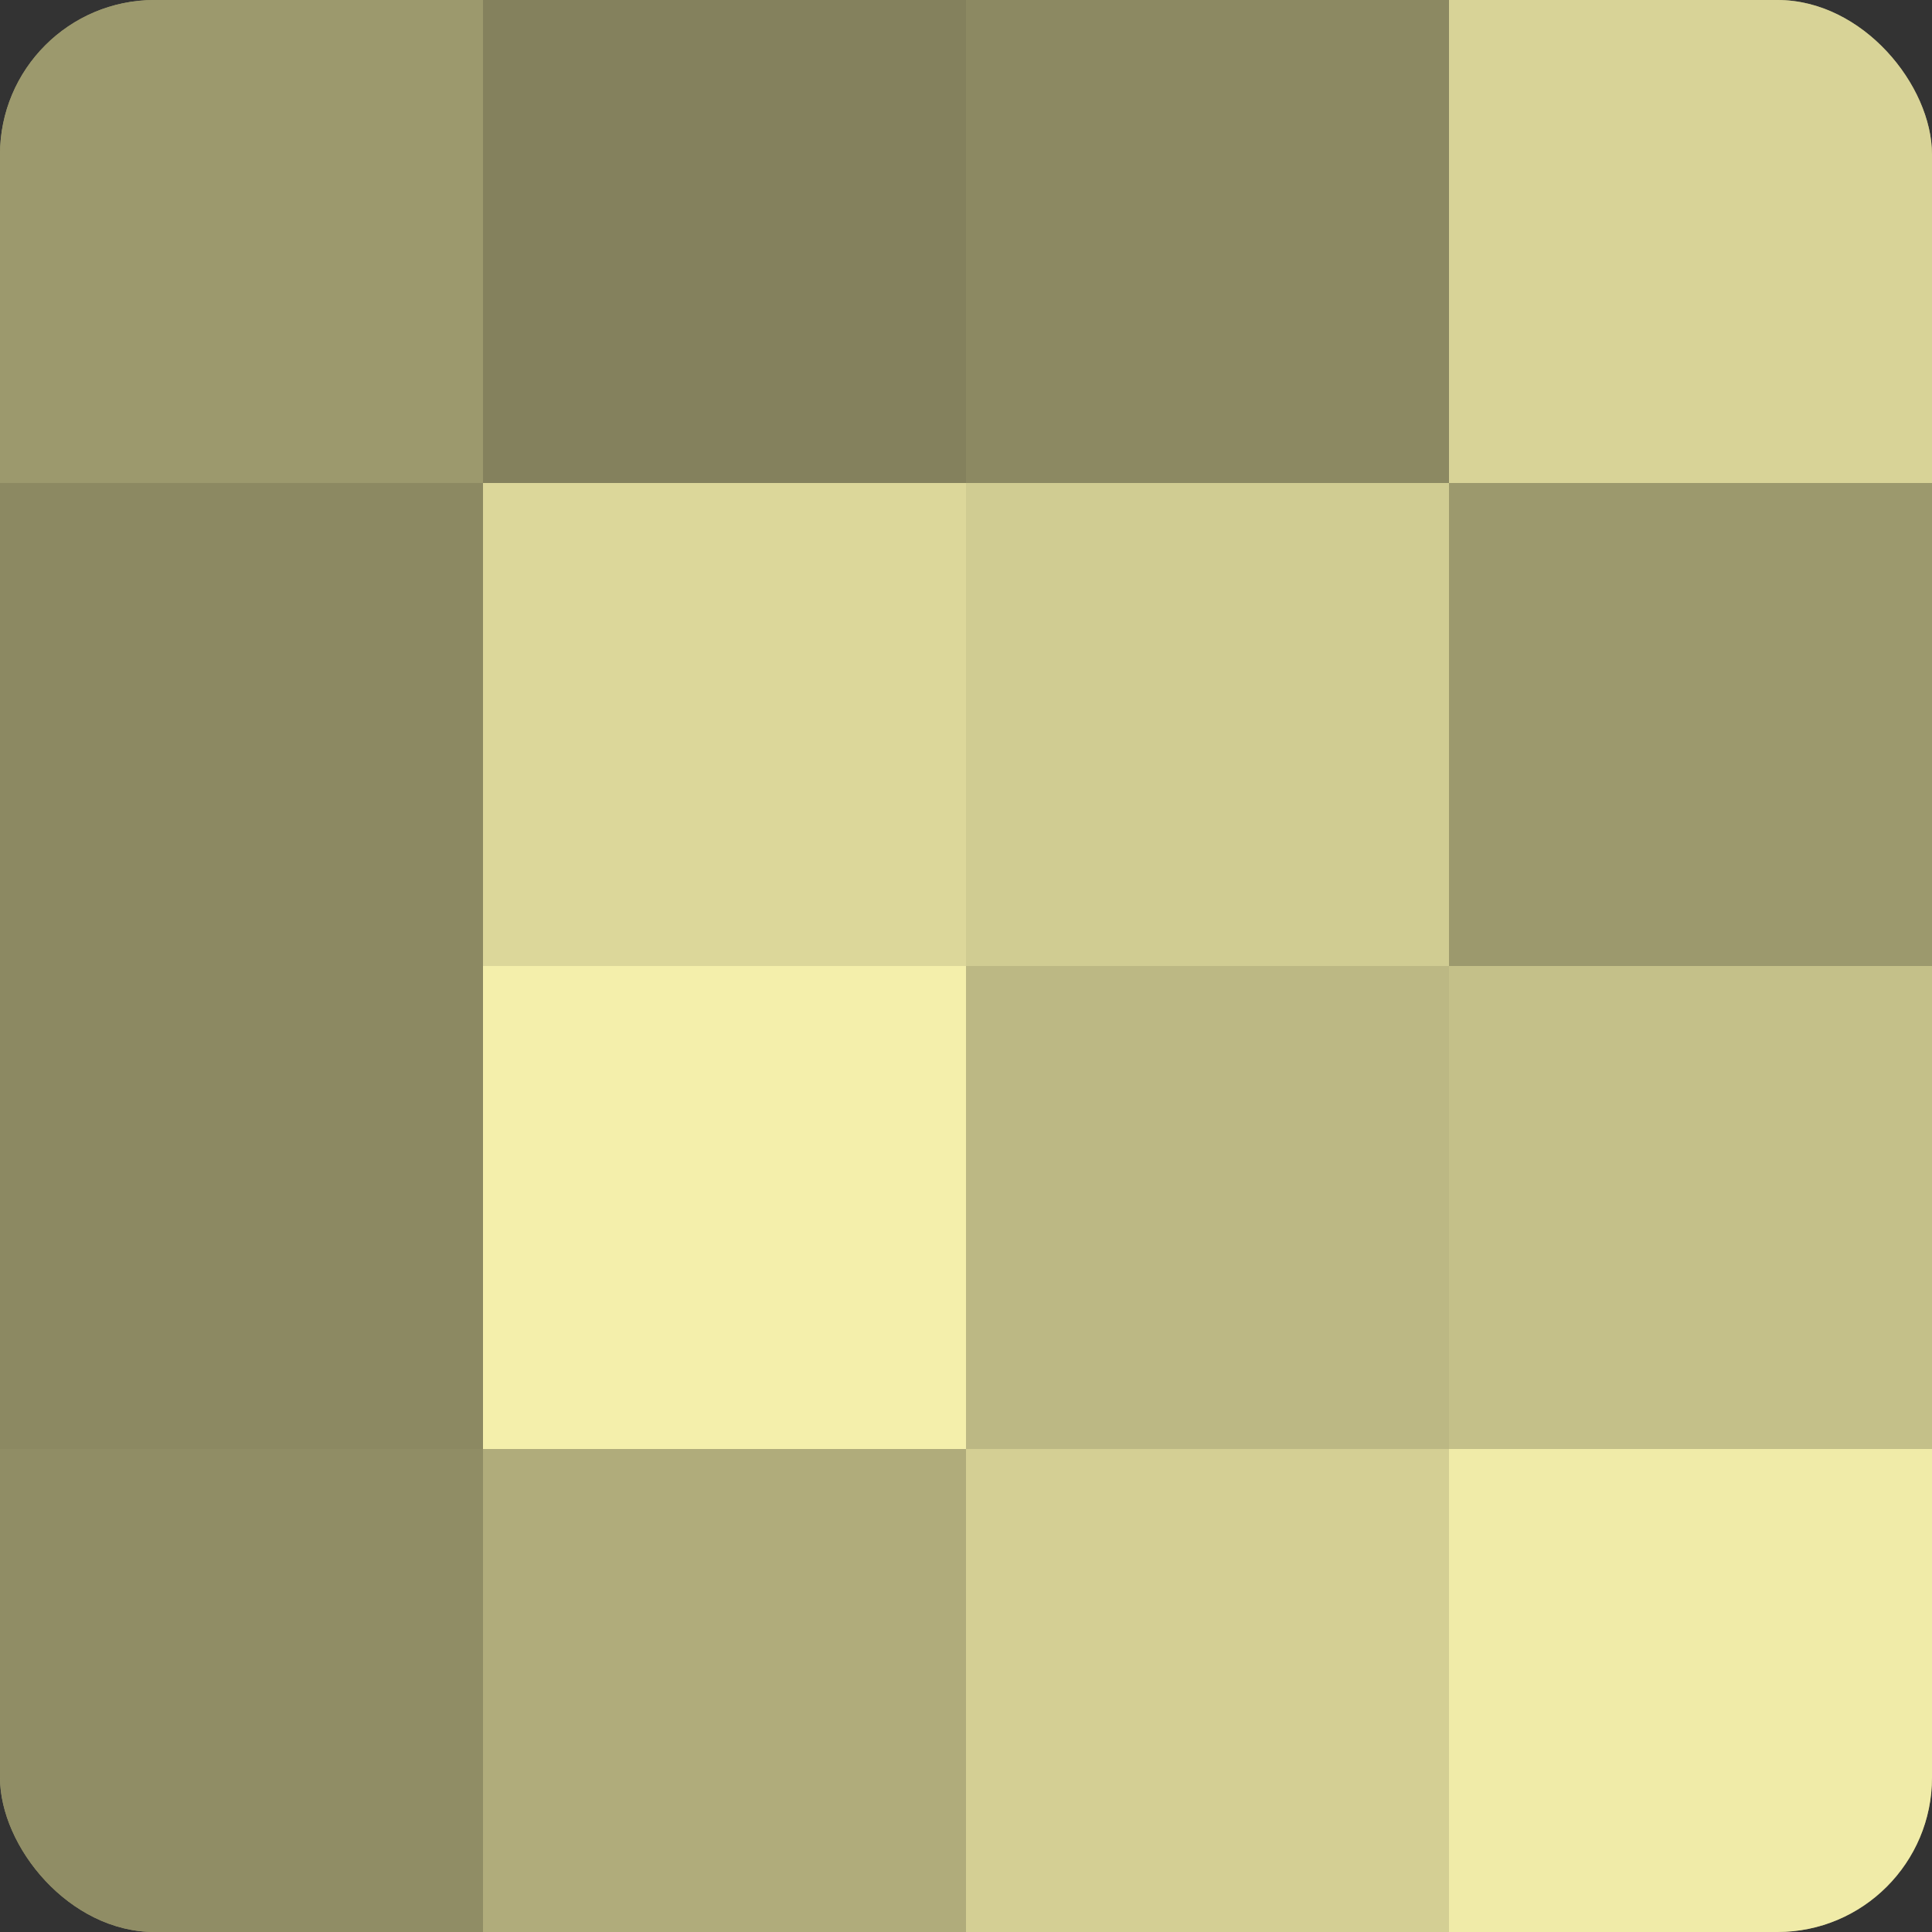
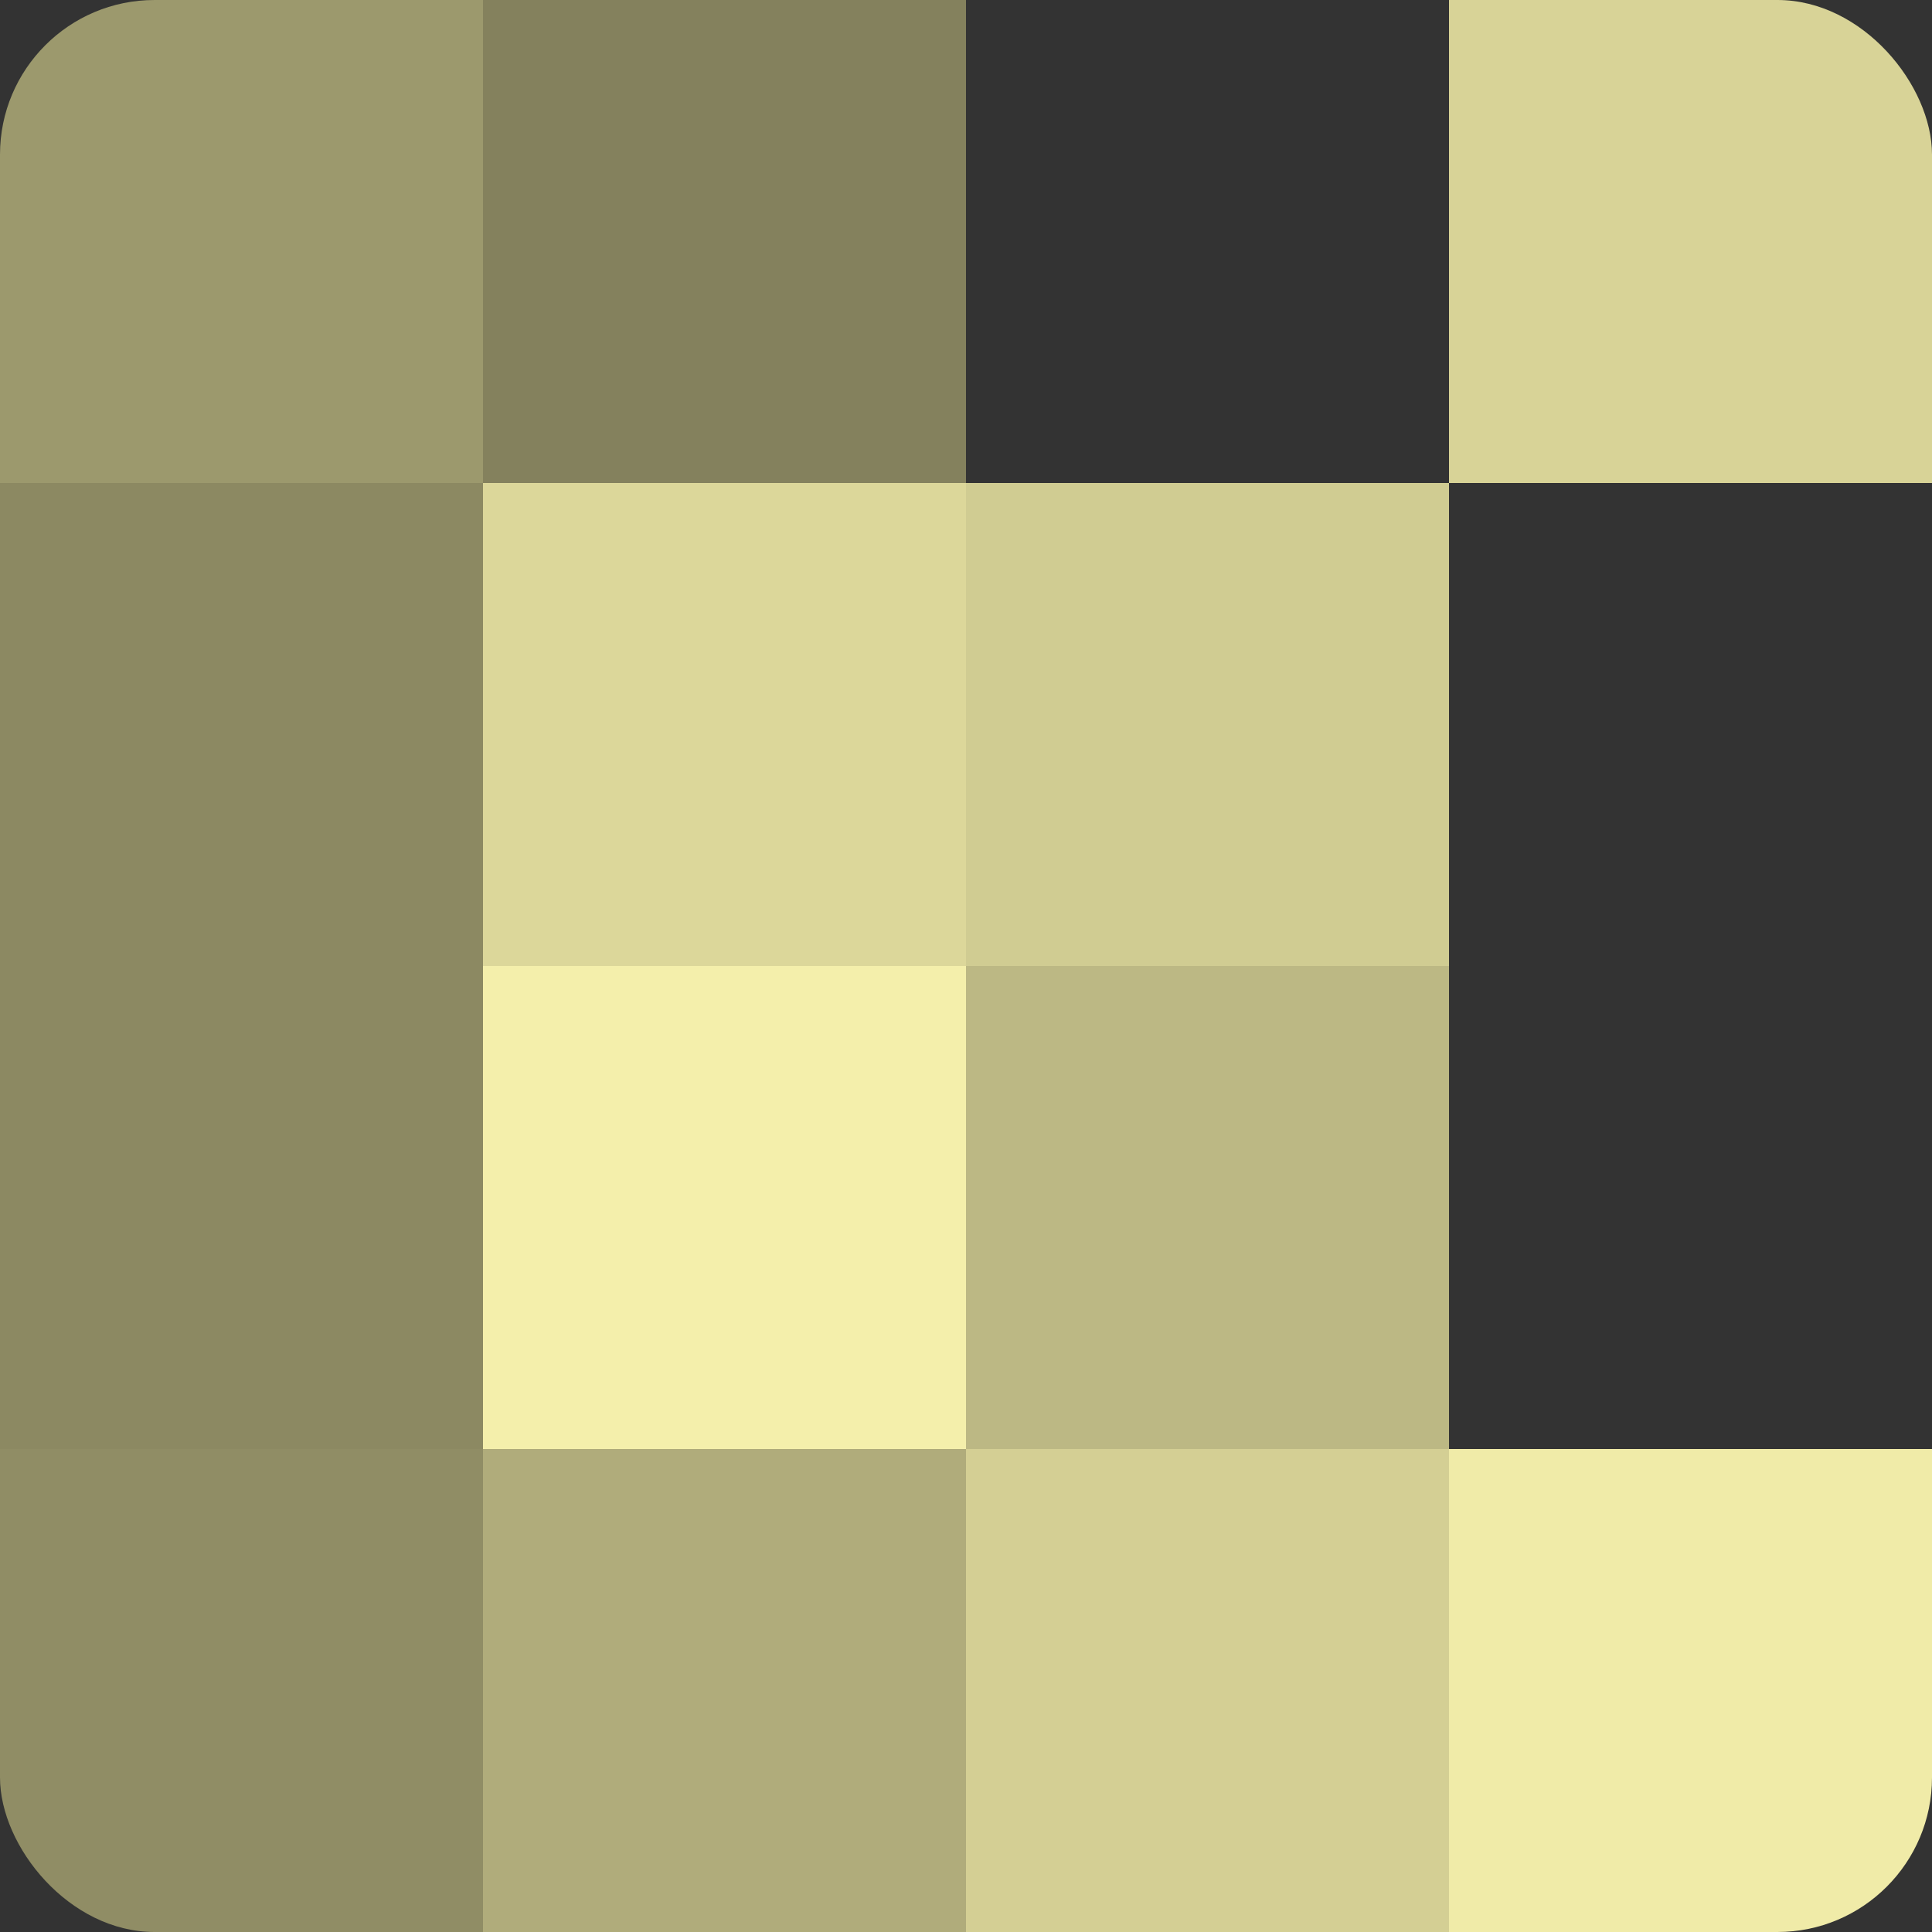
<svg xmlns="http://www.w3.org/2000/svg" width="60" height="60" viewBox="0 0 100 100" preserveAspectRatio="xMidYMid meet">
  <rect x="0" y="0" width="100" height="100" fill="#333333" stroke="none" />
  <defs>
    <clipPath id="c" width="100" height="100">
      <rect width="100" height="100" rx="8" ry="8" />
    </clipPath>
  </defs>
  <g clip-path="url(#c)">
-     <rect width="100" height="100" fill="#a09d70" />
    <rect width="25" height="25" fill="#9c996d" />
    <rect y="25" width="25" height="25" fill="#8c8962" />
    <rect y="50" width="25" height="25" fill="#8c8962" />
    <rect y="75" width="25" height="25" fill="#908d65" />
    <rect x="25" width="25" height="25" fill="#84815d" />
    <rect x="25" y="25" width="25" height="25" fill="#dcd79a" />
    <rect x="25" y="50" width="25" height="25" fill="#f4efab" />
    <rect x="25" y="75" width="25" height="25" fill="#b0ac7b" />
-     <rect x="50" width="25" height="25" fill="#8c8962" />
    <rect x="50" y="25" width="25" height="25" fill="#d0cc92" />
    <rect x="50" y="50" width="25" height="25" fill="#bcb884" />
    <rect x="50" y="75" width="25" height="25" fill="#d4cf94" />
    <rect x="75" width="25" height="25" fill="#d8d397" />
-     <rect x="75" y="25" width="25" height="25" fill="#9c996d" />
-     <rect x="75" y="50" width="25" height="25" fill="#c4c089" />
    <rect x="75" y="75" width="25" height="25" fill="#f0eba8" />
  </g>
</svg>